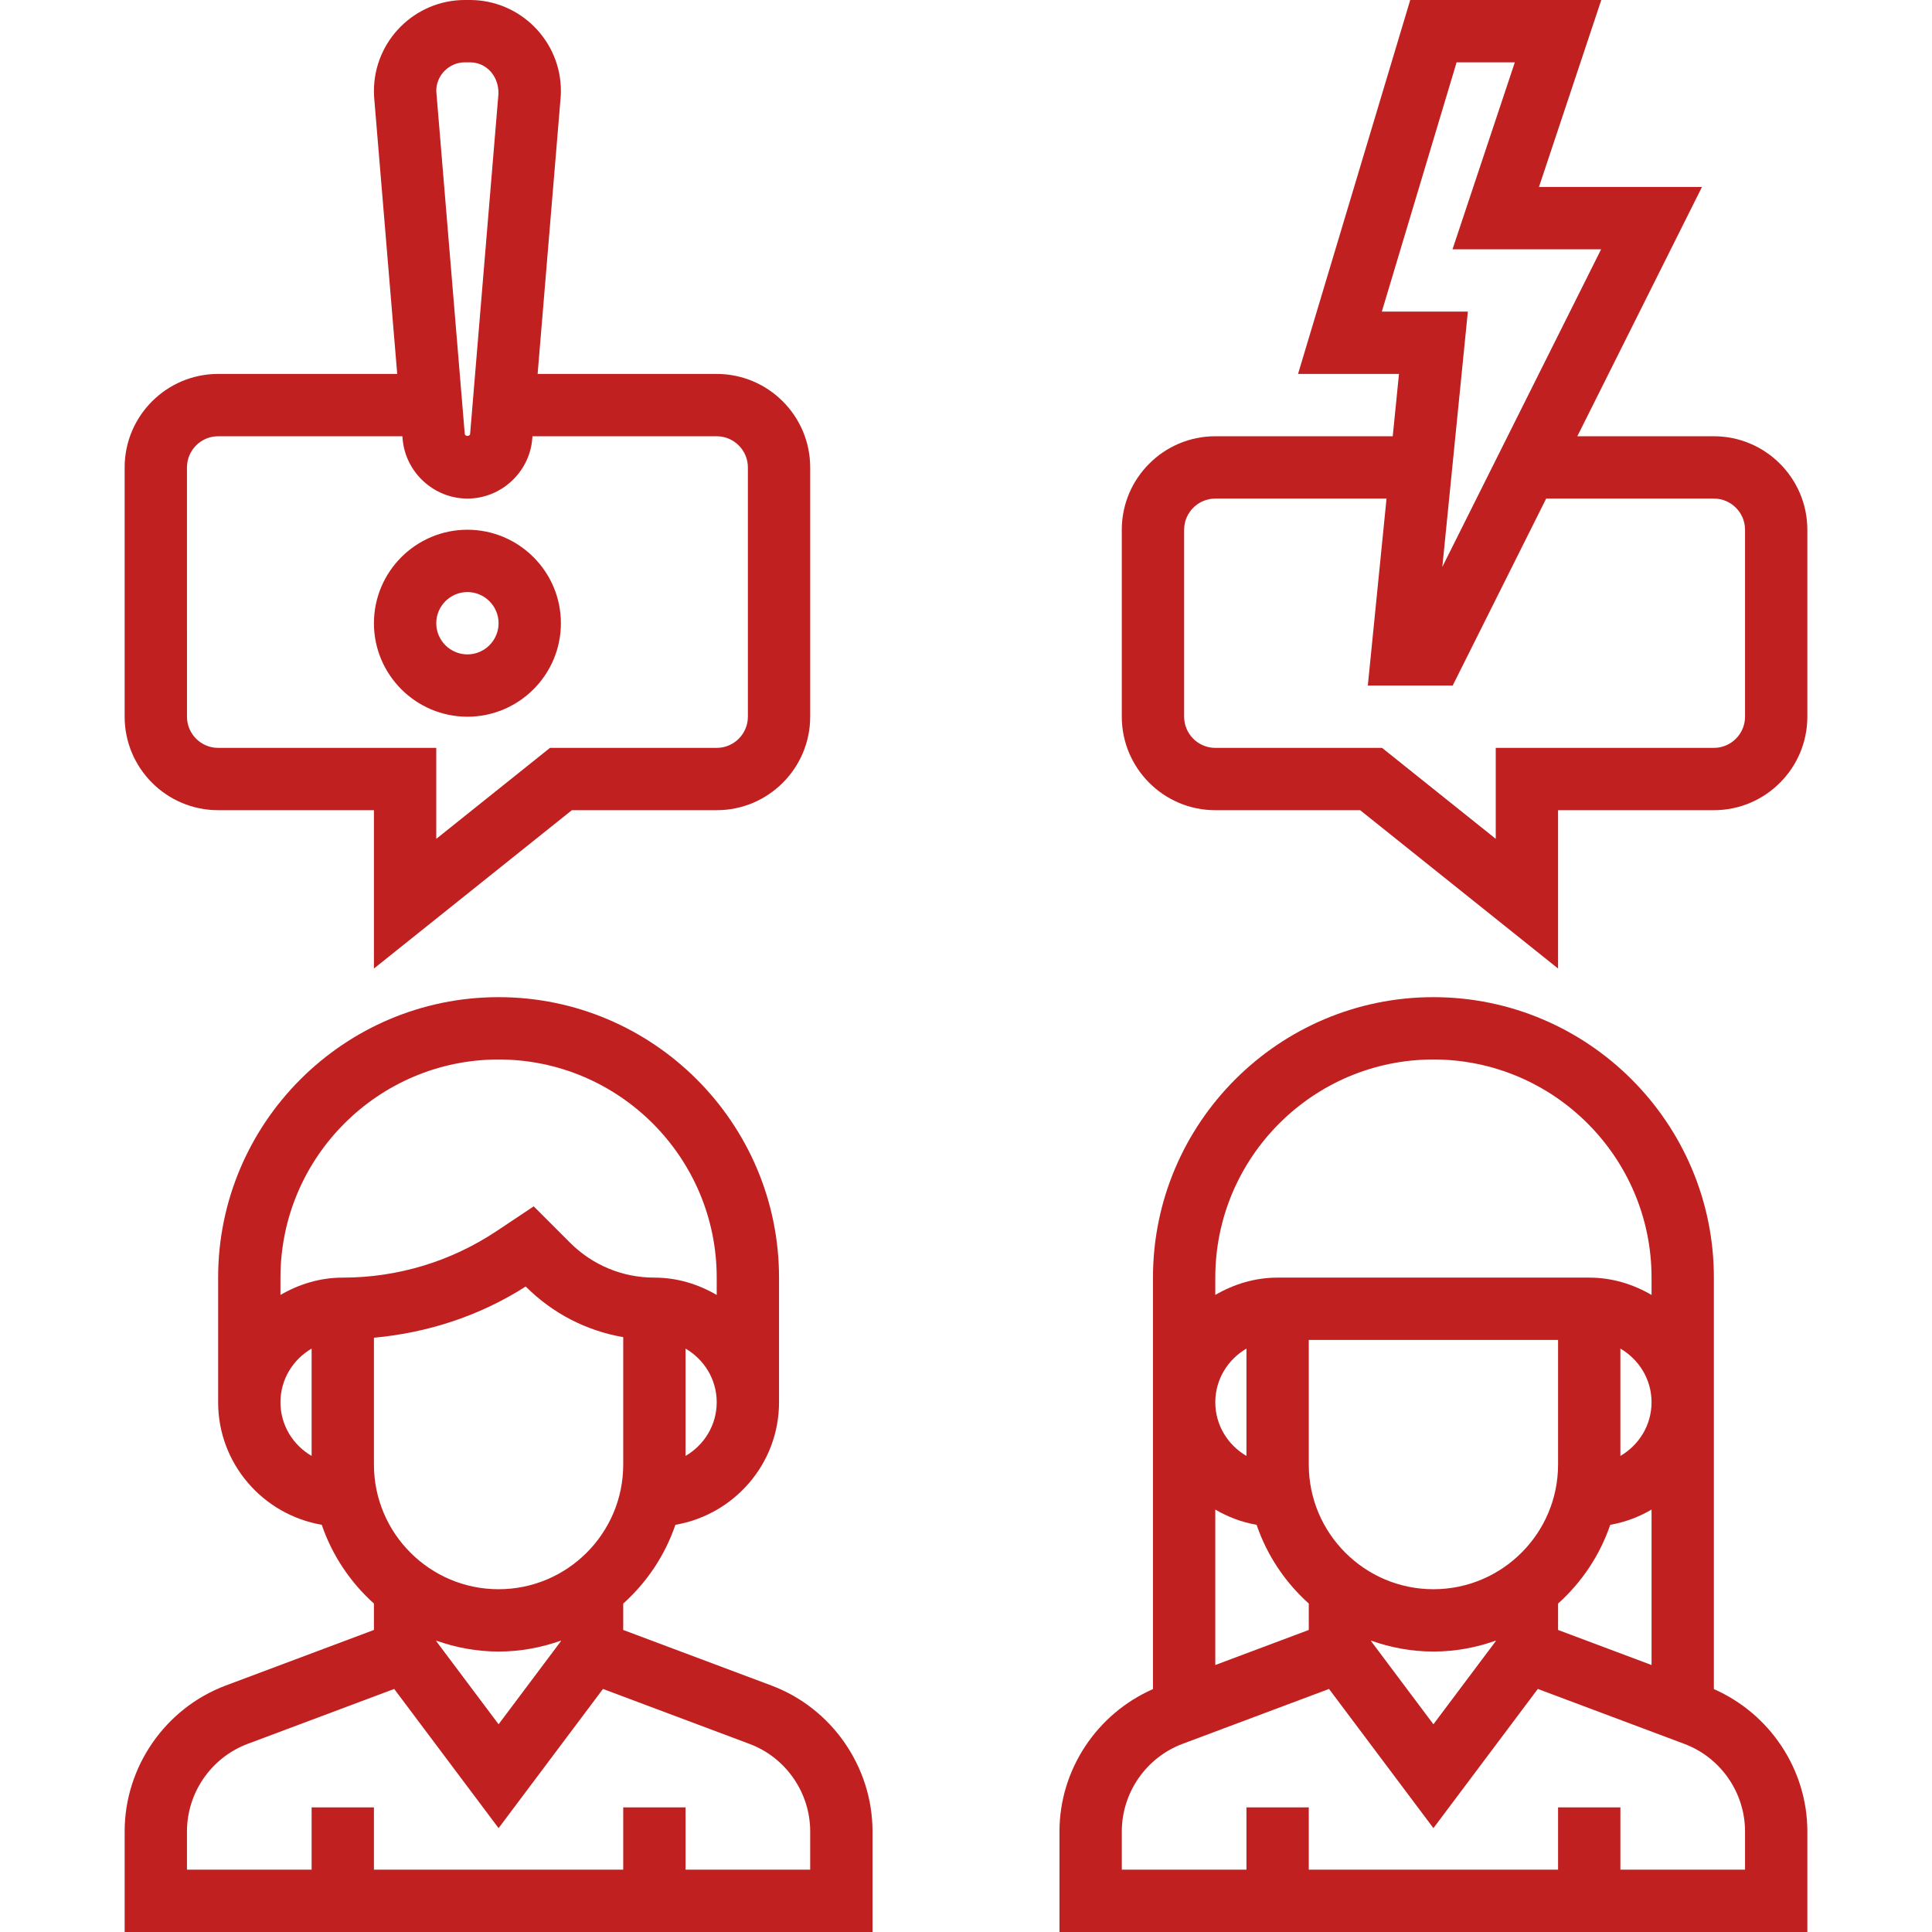
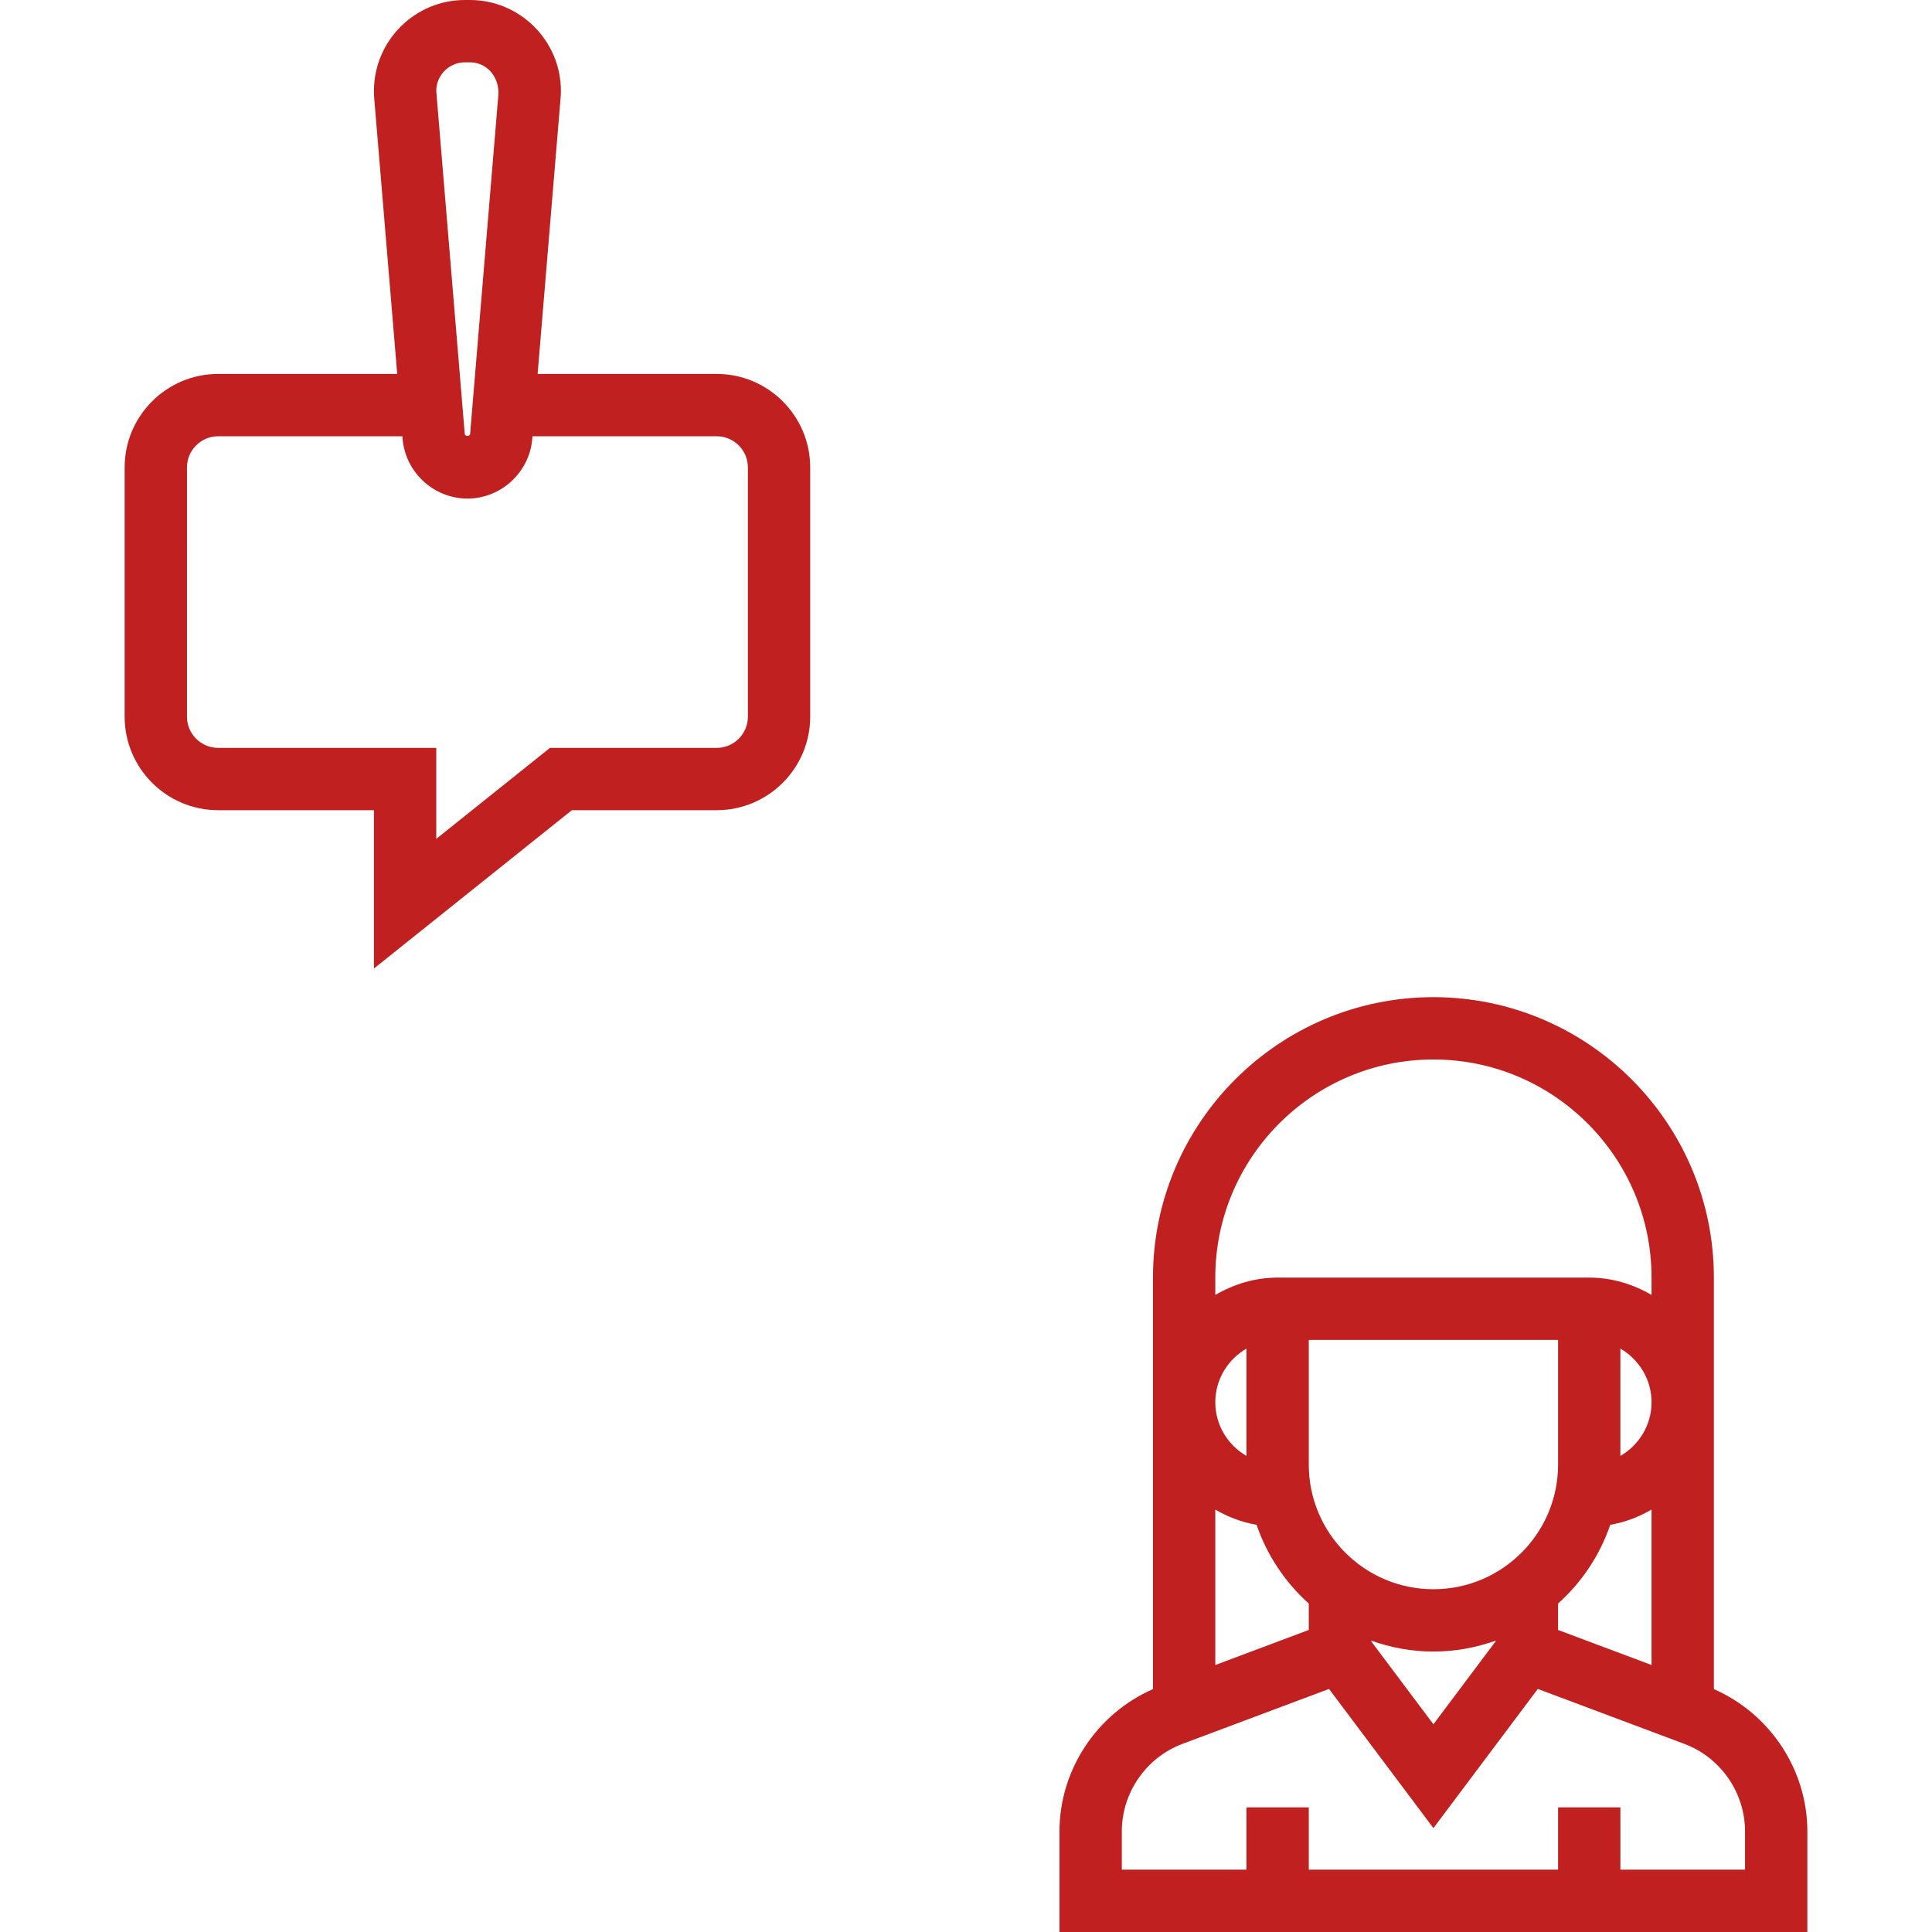
<svg xmlns="http://www.w3.org/2000/svg" height="512px" viewBox="-32 0 496 496" width="512px">
  <g>
    <path d="m24 208h40v40.648l50.809-40.648h37.191c13.23 0 24-10.77 24-24v-64c0-13.23-10.77-24-24-24h-45.977l5.887-70.703c.066-.648.09-1.297.09-1.938 0-12.879-10.48-23.359-23.359-23.359h-1.281c-12.879 0-23.359 10.48-23.359 23.359 0 .641.023 1.289.078 1.945l5.898 70.695h-45.977c-13.23 0-24 10.77-24 24v64c0 13.23 10.77 24 24 24zm63.359-192h1.281c4.055 0 7.359 3.305 7.336 7.977l-7.281 87.391c-.062.73-1.32.73-1.383 0l-7.312-88.008c0-4.055 3.305-7.359 7.359-7.359zm-71.359 104c0-4.406 3.594-8 8-8h47.305l.055.688c.719 8.586 8.023 15.312 16.641 15.312s15.922-6.727 16.641-15.312l.055-.688h47.305c4.406 0 8 3.594 8 8v64c0 4.406-3.594 8-8 8h-42.809l-29.191 23.352v-23.352h-56c-4.406 0-8-3.594-8-8zm0 0" data-original="#000000" class="active-path" data-old_color="#000000" fill="#C12020" />
-     <path d="m408 112h-35.055l32-64h-41.848l16-48h-49.051l-28.801 96h25.914l-1.602 16h-45.559c-13.23 0-24 10.77-24 24v48c0 13.23 10.77 24 24 24h37.191l50.809 40.648v-40.648h40c13.23 0 24-10.77 24-24v-48c0-13.23-10.77-24-24-24zm-85.246-32 19.199-64h14.949l-16 48h38.152l-40.766 81.535 6.551-65.535zm93.246 104c0 4.406-3.594 8-8 8h-56v23.352l-29.191-23.352h-42.809c-4.406 0-8-3.594-8-8v-48c0-4.406 3.594-8 8-8h43.961l-4.801 48h21.785l24-48h43.055c4.406 0 8 3.594 8 8zm0 0" data-original="#000000" class="active-path" data-old_color="#000000" fill="#C12020" />
-     <path d="m166.039 432.719-38.039-14.262v-6.777c6.055-5.434 10.719-12.359 13.398-20.223 15.074-2.586 26.602-15.664 26.602-31.457v-32c0-39.695-32.305-72-72-72s-72 32.305-72 72v32c0 15.793 11.527 28.871 26.602 31.457 2.68 7.855 7.344 14.781 13.398 20.223v6.777l-38.039 14.262c-15.527 5.824-25.961 20.875-25.961 37.457v25.824h192v-25.824c0-16.582-10.434-31.633-25.961-37.457zm-70.039-24.719c-17.648 0-32-14.352-32-32v-32.566c13.848-1.273 27.176-5.617 38.969-13.152l.062.062c6.891 6.887 15.562 11.312 24.969 12.938v32.719c0 17.648-14.352 32-32 32zm48-34.223v-27.555c4.762 2.777 8 7.883 8 13.777s-3.238 11-8 13.777zm-48-101.777c30.879 0 56 25.121 56 56v4.449c-4.727-2.754-10.145-4.449-16-4.449-8.176 0-15.871-3.184-21.656-8.969l-9.328-9.328-9.488 6.328c-11.742 7.824-25.406 11.969-39.527 11.969-5.855 0-11.273 1.695-16 4.449v-4.449c0-30.879 25.121-56 56-56zm-56 88c0-5.895 3.238-11 8-13.777v27.555c-4.762-2.777-8-7.883-8-13.777zm56 64c5.617 0 10.984-1.023 16-2.801v.137l-16 21.336-16-21.336v-.137c5.016 1.777 10.383 2.801 16 2.801zm80 56h-32v-16h-16v16h-64v-16h-16v16h-32v-9.824c0-9.953 6.258-18.977 15.574-22.473l37.625-14.102 26.801 35.734 26.801-35.734 37.625 14.109c9.316 3.488 15.574 12.512 15.574 22.465zm0 0" data-original="#000000" class="active-path" data-old_color="#000000" fill="#C12020" />
    <path d="m408 433.641v-105.641c0-39.695-32.305-72-72-72s-72 32.305-72 72v105.641c-14.406 6.328-24 20.688-24 36.535v25.824h192v-25.824c0-15.855-9.594-30.207-24-36.535zm-104-15.184-24 9v-39.906c3.23 1.891 6.777 3.25 10.602 3.906 2.68 7.855 7.344 14.781 13.398 20.223zm80-72.234c4.762 2.777 8 7.883 8 13.777s-3.238 11-8 13.777zm-48 61.777c-17.648 0-32-14.352-32-32v-32h64v32c0 17.648-14.352 32-32 32zm-48-34.223c-4.762-2.777-8-7.883-8-13.777s3.238-11 8-13.777zm32 47.422c5.016 1.785 10.383 2.801 16 2.801s10.984-1.023 16-2.801v.137l-16 21.336-16-21.336zm48-9.52c6.055-5.434 10.719-12.359 13.398-20.223 3.824-.656 7.371-2.023 10.602-3.906v39.906l-24-9zm-32-139.68c30.879 0 56 25.121 56 56v4.449c-4.727-2.754-10.145-4.449-16-4.449h-80c-5.855 0-11.273 1.695-16 4.449v-4.449c0-30.879 25.121-56 56-56zm80 208h-32v-16h-16v16h-64v-16h-16v16h-32v-9.824c0-9.953 6.258-18.977 15.574-22.473l37.625-14.102 26.801 35.734 26.801-35.734 37.625 14.109c9.316 3.488 15.574 12.512 15.574 22.465zm0 0" data-original="#000000" class="active-path" data-old_color="#000000" fill="#C12020" />
-     <path d="m88 184c13.23 0 24-10.77 24-24s-10.77-24-24-24-24 10.77-24 24 10.77 24 24 24zm0-32c4.406 0 8 3.594 8 8s-3.594 8-8 8-8-3.594-8-8 3.594-8 8-8zm0 0" data-original="#000000" class="active-path" data-old_color="#000000" fill="#C12020" />
  </g>
</svg>